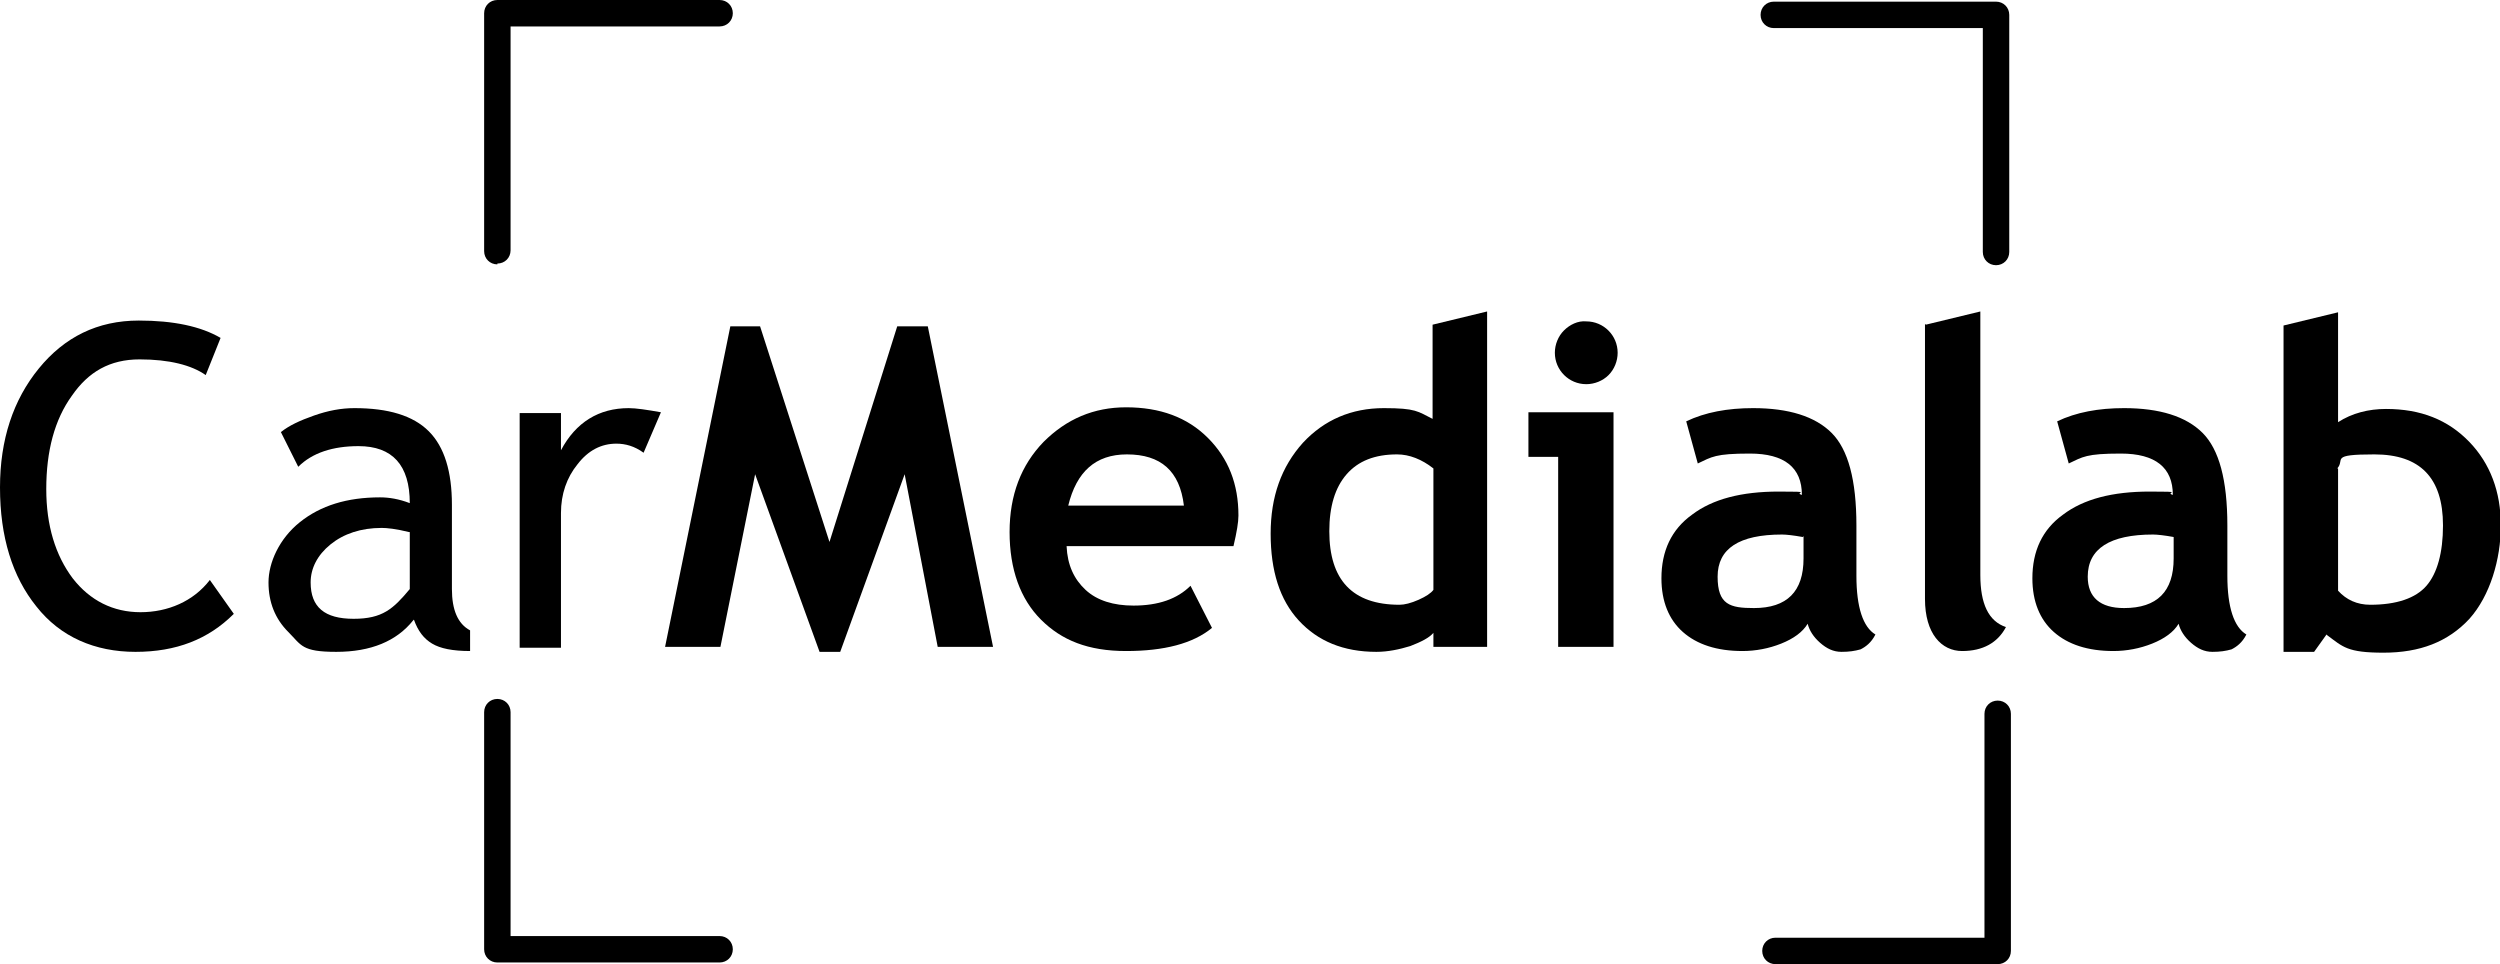
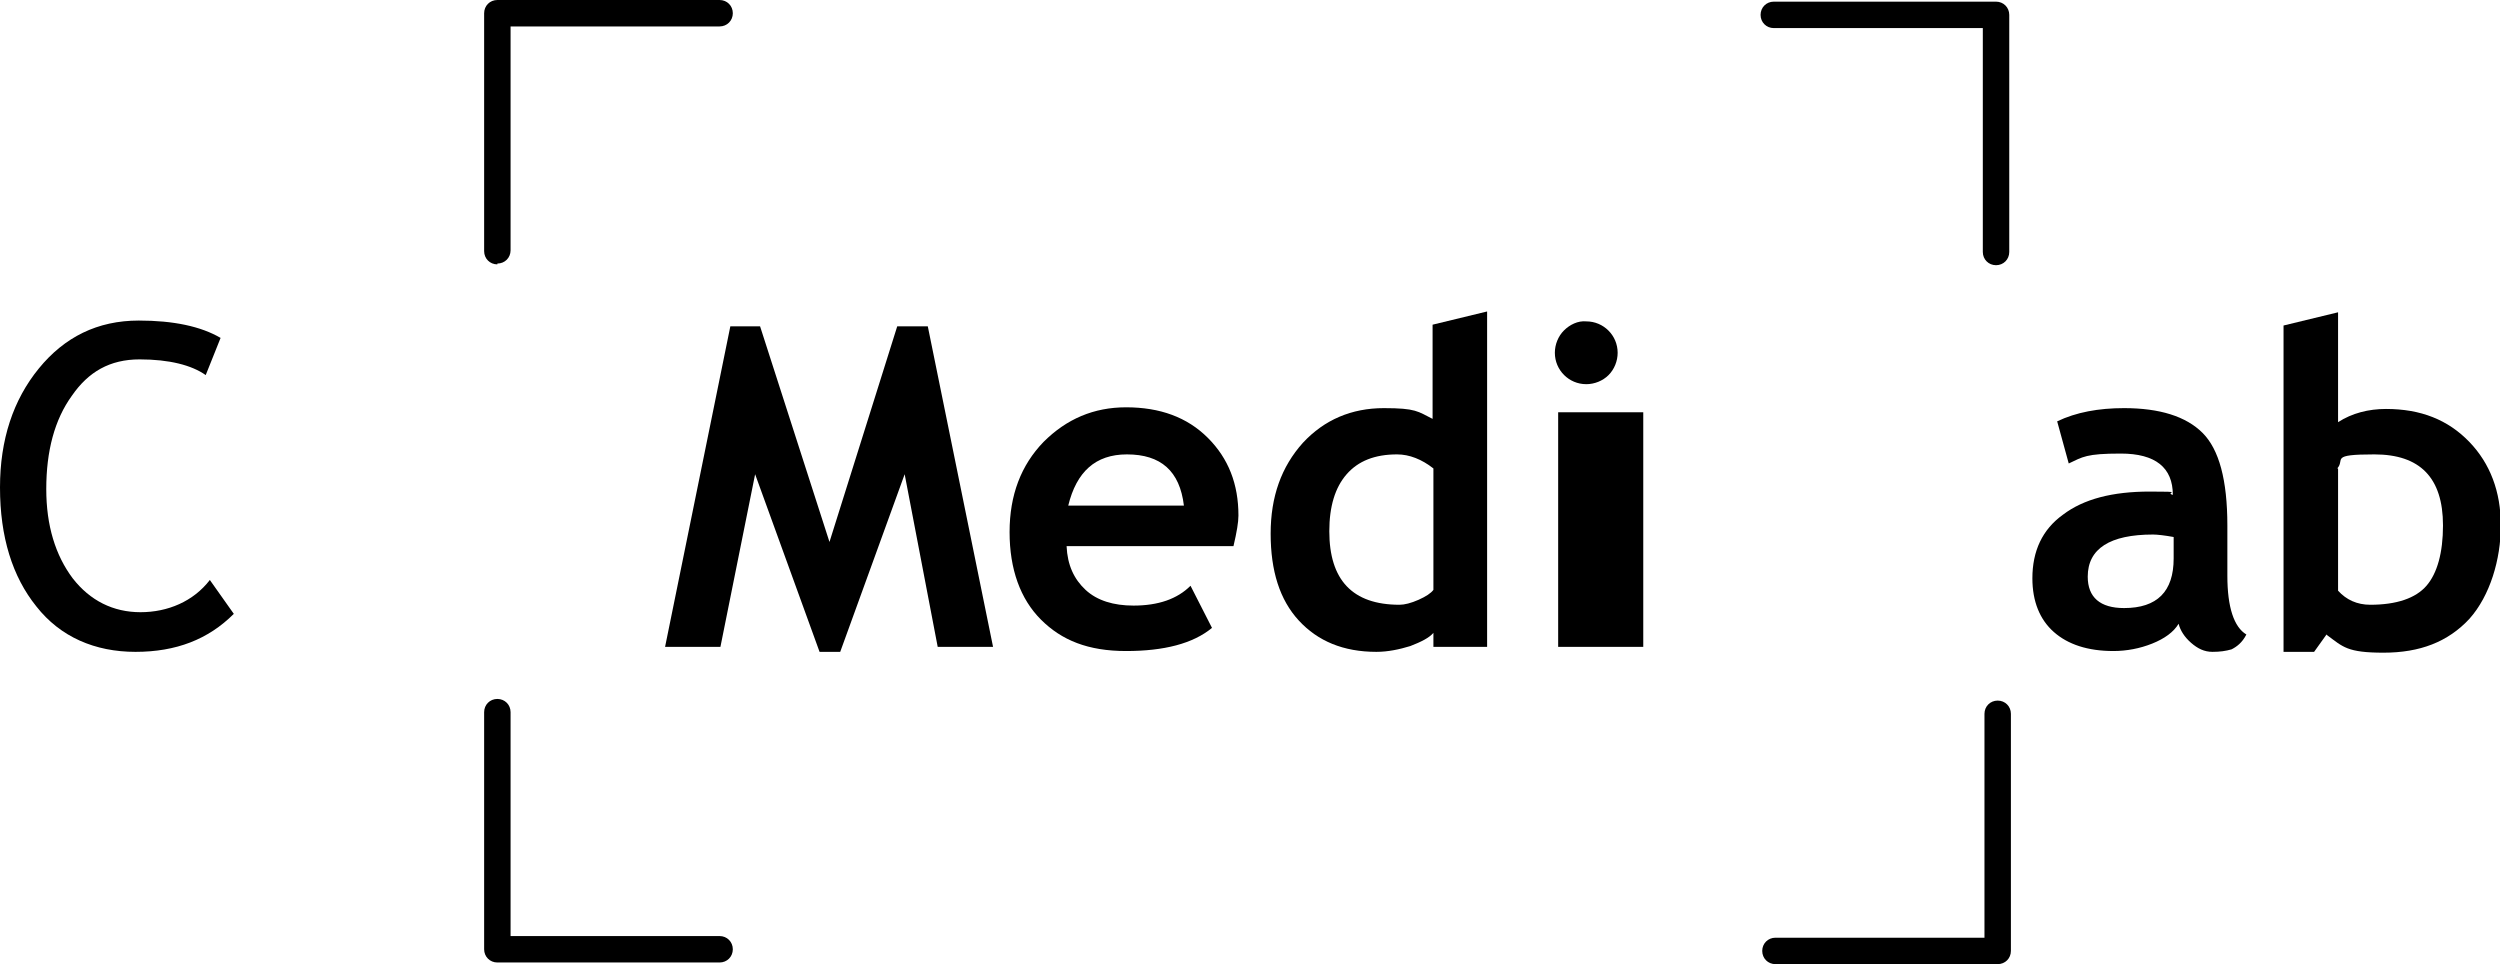
<svg xmlns="http://www.w3.org/2000/svg" version="1.1" viewBox="0 0 302.6 116.7">
  <g>
    <g id="Ebene_1">
      <path d="M241.8,116.7h-26.9c-.9,0-1.6-.7-1.6-1.6s.7-1.6,1.6-1.6h25.3v-27.1c0-.9.7-1.6,1.6-1.6s1.6.7,1.6,1.6v28.7c0,.9-.7,1.6-1.6,1.6ZM87.1,116.5h-26.9c-.9,0-1.6-.7-1.6-1.6h0v-28.7c0-.9.7-1.6,1.6-1.6s1.6.7,1.6,1.6v27.1h25.3c.9,0,1.6.7,1.6,1.6s-.7,1.6-1.6,1.6ZM241.6,32.1c-.9,0-1.6-.7-1.6-1.6V3.4h-25.3c-.9,0-1.6-.7-1.6-1.6s.7-1.6,1.6-1.6h26.9c.9,0,1.6.7,1.6,1.6v28.7c0,.9-.7,1.6-1.6,1.6h0ZM60.2,32c-.9,0-1.6-.7-1.6-1.6h0V1.6c0-.9.7-1.6,1.6-1.6h26.9c.9,0,1.6.7,1.6,1.6s-.7,1.6-1.6,1.6h-25.3v27.1c0,.9-.7,1.6-1.6,1.6h0,0Z" />
      <path d="M26.7,40.9l-1.8,4.5c-1.7-1.2-4.4-1.9-8-1.9s-6.2,1.5-8.2,4.4c-2.1,2.9-3.1,6.7-3.1,11.3,0,4.4,1.1,8,3.2,10.8,2.1,2.7,4.9,4.1,8.2,4.1s6.4-1.3,8.4-3.9l2.9,4.1c-3.1,3.1-7,4.6-11.9,4.6s-9.1-1.8-12-5.5C1.5,69.8,0,65,0,59,0,53.2,1.6,48.4,4.7,44.6s7.1-5.8,12.1-5.8c4.2,0,7.5.7,9.9,2.1h0Z" />
-       <path d="M50,75.1c-2,2.5-5.1,3.8-9.3,3.8s-4.2-.8-5.8-2.4c-1.6-1.6-2.4-3.6-2.4-6s1.3-5.3,3.8-7.3c2.5-2,5.7-3,9.7-3,1.1,0,2.3.2,3.6.7,0-4.6-2.1-6.9-6.2-6.9-3.1,0-5.6.8-7.3,2.5l-2.1-4.2c1-.8,2.3-1.4,4-2,1.7-.6,3.3-.9,4.9-.9,4.1,0,7.1.9,9,2.8,1.9,1.9,2.8,4.9,2.8,8.9v10.2c0,2.5.7,4.2,2.2,5v2.5c-2.1,0-3.6-.3-4.6-.9-1-.6-1.7-1.5-2.2-2.9ZM49.5,64.4c-1.6-.4-2.7-.5-3.3-.5-2.5,0-4.6.7-6.2,2-1.6,1.3-2.4,2.9-2.4,4.6,0,3,1.7,4.4,5.2,4.4s4.8-1.2,6.8-3.6v-6.9h0Z" />
-       <path d="M77.9,54.8c-1.1-.8-2.2-1.1-3.3-1.1-1.8,0-3.4.8-4.7,2.5-1.3,1.6-2,3.6-2,5.9v16.3h-5v-28.4h5v4.5c1.8-3.4,4.6-5.1,8.2-5.1.9,0,2.2.2,3.9.5l-2.1,4.9h0Z" />
      <polygon points="120.2 78.3 113.5 78.3 109.5 57.4 101.7 78.9 99.2 78.9 91.4 57.4 87.2 78.3 80.5 78.3 88.4 39.5 92 39.5 100.4 65.6 108.6 39.5 112.3 39.5 120.2 78.3 120.2 78.3" />
      <path d="M149.4,66.1h-20.3c.1,2.3.9,4,2.3,5.3,1.4,1.3,3.4,1.9,5.8,1.9,3,0,5.3-.8,6.9-2.4l2.6,5.1c-2.3,1.9-5.8,2.8-10.4,2.8s-7.8-1.3-10.3-3.8c-2.5-2.5-3.8-6.1-3.8-10.6,0-4.5,1.4-8.1,4.1-10.9,2.8-2.8,6.1-4.2,10-4.2,4.1,0,7.4,1.2,9.9,3.7,2.5,2.5,3.7,5.6,3.7,9.4,0,.8-.2,2-.6,3.7h0ZM129.4,61.2h13.9c-.5-4.2-2.8-6.2-6.9-6.2-3.8,0-6.1,2.1-7.1,6.2Z" />
      <path d="M173.5,78.3v-1.7c-.5.6-1.5,1.1-2.8,1.6-1.3.4-2.7.7-4.1.7-4,0-7.1-1.3-9.4-3.8-2.3-2.5-3.4-6-3.4-10.5s1.3-8.1,3.9-11c2.6-2.8,5.9-4.2,9.8-4.2s4.1.4,5.9,1.3v-11.4l6.6-1.6v40.6h-6.6ZM173.5,56.7c-1.4-1.1-2.9-1.7-4.4-1.7-2.7,0-4.7.8-6.1,2.4-1.4,1.6-2.1,3.9-2.1,6.9,0,5.9,2.8,8.9,8.5,8.9.6,0,1.4-.2,2.3-.6.9-.4,1.5-.8,1.8-1.2v-14.8h0Z" />
-       <path d="M192,38.9c2.1,0,3.8,1.7,3.8,3.8,0,1-.4,2-1.1,2.7-.7.7-1.7,1.1-2.7,1.1-2.1,0-3.8-1.7-3.8-3.8,0,0,0,0,0,0,0-1,.4-2,1.1-2.7.7-.7,1.7-1.2,2.7-1.1ZM188.6,78.3v-23h-3.6v-5.4h10.3v28.4h-6.7Z" />
-       <path d="M218.8,75.5c-.6,1-1.7,1.8-3.2,2.4-1.5.6-3.1.9-4.7.9-3.1,0-5.5-.8-7.2-2.3-1.7-1.5-2.6-3.7-2.6-6.5,0-3.3,1.2-5.9,3.7-7.7,2.5-1.9,6-2.8,10.5-2.8s1.7.1,2.8.4c0-3.3-2.1-5-6.3-5s-4.6.4-6.3,1.2l-1.4-5.1c2.3-1.1,5-1.6,8.1-1.6,4.3,0,7.5,1,9.5,3,2,2,3,5.7,3,11.2v6.1c0,3.8.8,6.2,2.3,7.1-.5,1-1.2,1.5-1.8,1.8-.7.2-1.4.3-2.3.3-1,0-1.8-.4-2.6-1.1-.8-.7-1.3-1.5-1.5-2.3h0ZM218.2,65c-1.1-.2-2-.3-2.5-.3-5.2,0-7.8,1.7-7.8,5.1s1.5,3.8,4.4,3.8c4,0,6-2,6-6v-2.7h0Z" />
-       <path d="M233.1,39.3l6.6-1.6v31.9c0,3.5,1,5.6,3.1,6.3-1,1.9-2.8,2.9-5.3,2.9s-4.5-2.1-4.5-6.3v-33.3h0Z" />
+       <path d="M192,38.9c2.1,0,3.8,1.7,3.8,3.8,0,1-.4,2-1.1,2.7-.7.7-1.7,1.1-2.7,1.1-2.1,0-3.8-1.7-3.8-3.8,0,0,0,0,0,0,0-1,.4-2,1.1-2.7.7-.7,1.7-1.2,2.7-1.1ZM188.6,78.3v-23v-5.4h10.3v28.4h-6.7Z" />
      <path d="M263.7,75.5c-.6,1-1.7,1.8-3.2,2.4-1.5.6-3.1.9-4.7.9-3.1,0-5.5-.8-7.2-2.3-1.7-1.5-2.6-3.7-2.6-6.5,0-3.3,1.2-5.9,3.7-7.7,2.5-1.9,6-2.8,10.5-2.8s1.7.1,2.8.4c0-3.3-2.1-5-6.3-5s-4.6.4-6.3,1.2l-1.4-5.1c2.3-1.1,5-1.6,8.1-1.6,4.3,0,7.5,1,9.5,3,2,2,3,5.7,3,11.2v6.1c0,3.8.8,6.2,2.3,7.1-.5,1-1.2,1.5-1.8,1.8-.7.2-1.4.3-2.3.3-1,0-1.8-.4-2.6-1.1s-1.3-1.5-1.5-2.3h0ZM263.1,65c-1.1-.2-2-.3-2.5-.3-5.2,0-7.9,1.7-7.9,5.1,0,2.5,1.5,3.8,4.4,3.8,4,0,6-2,6-6v-2.7h0Z" />
      <path d="M281.6,76.8l-1.5,2.1h-3.7v-39.5l6.6-1.6v13.3c1.7-1.1,3.7-1.6,5.8-1.6,4.2,0,7.5,1.3,10.1,4,2.5,2.6,3.8,6,3.8,10.1s-1.3,8.5-3.8,11.3c-2.6,2.8-6,4.1-10.4,4.1s-4.9-.7-6.8-2.1h0ZM283,56.7v14.8c1,1.1,2.3,1.7,3.9,1.7,3.2,0,5.5-.8,6.8-2.3,1.3-1.5,2-4,2-7.3,0-5.8-2.8-8.6-8.3-8.6s-3.5.6-4.5,1.7h0Z" />
    </g>
  </g>
</svg>